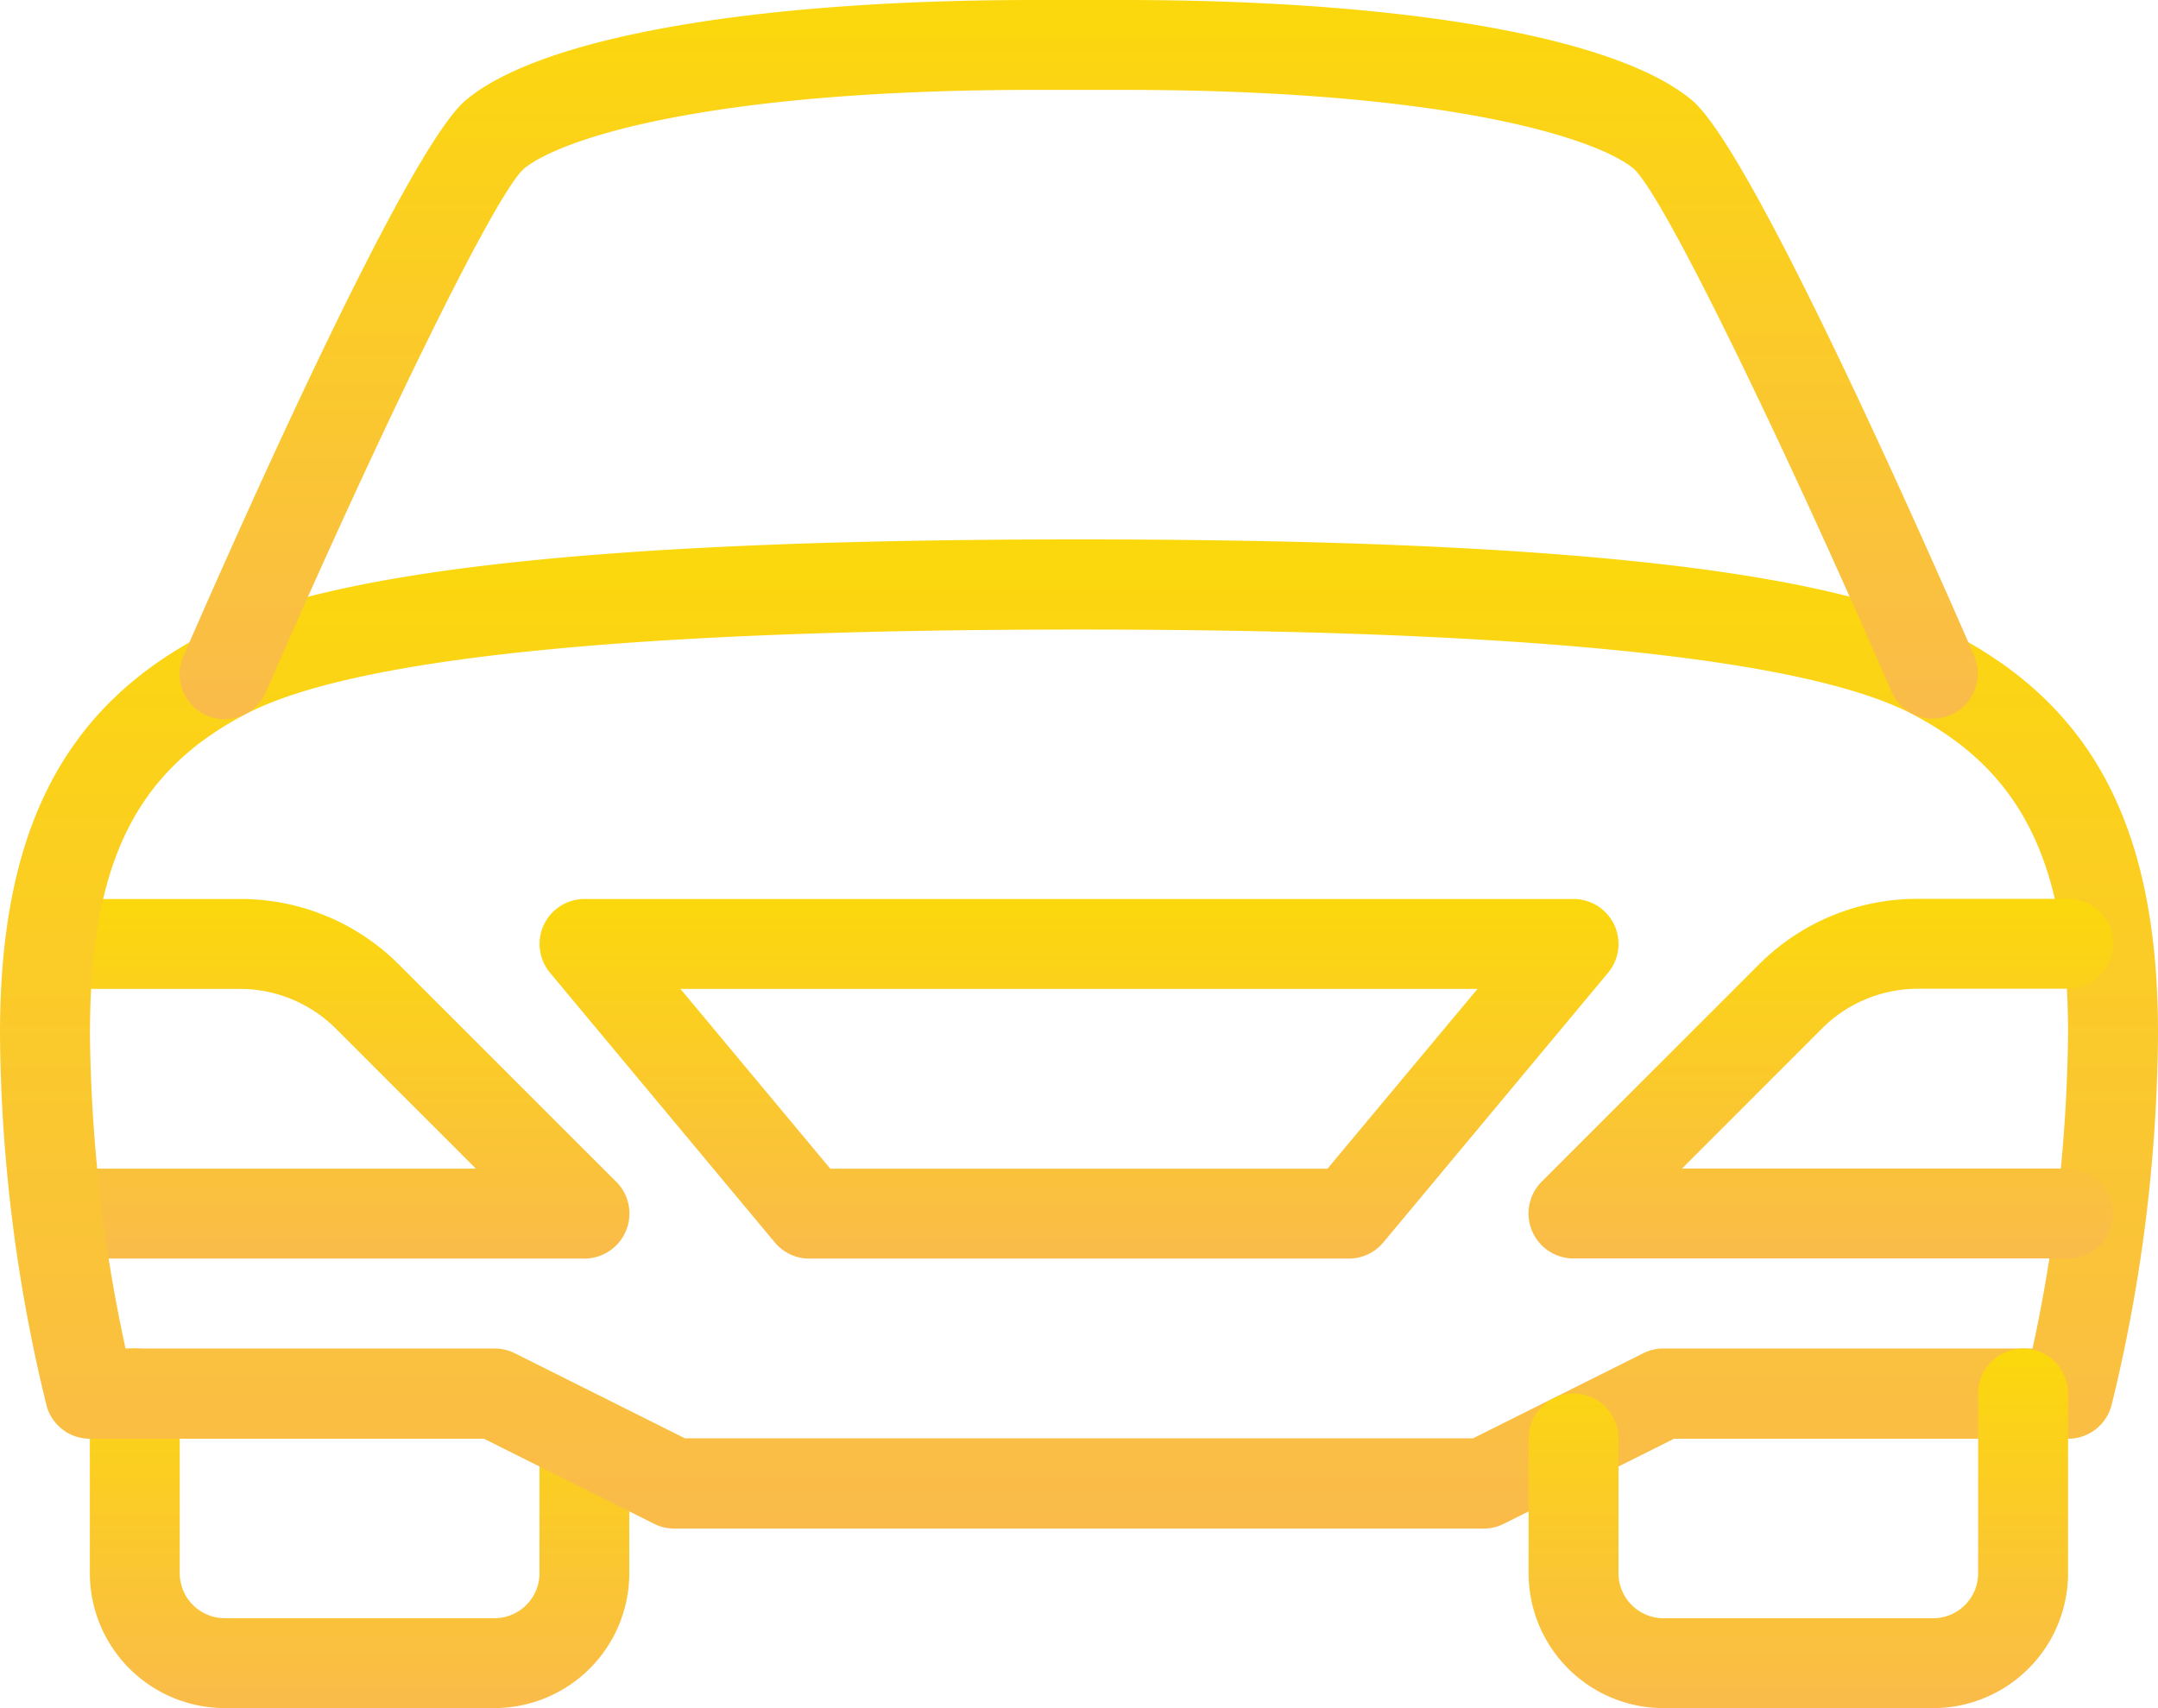
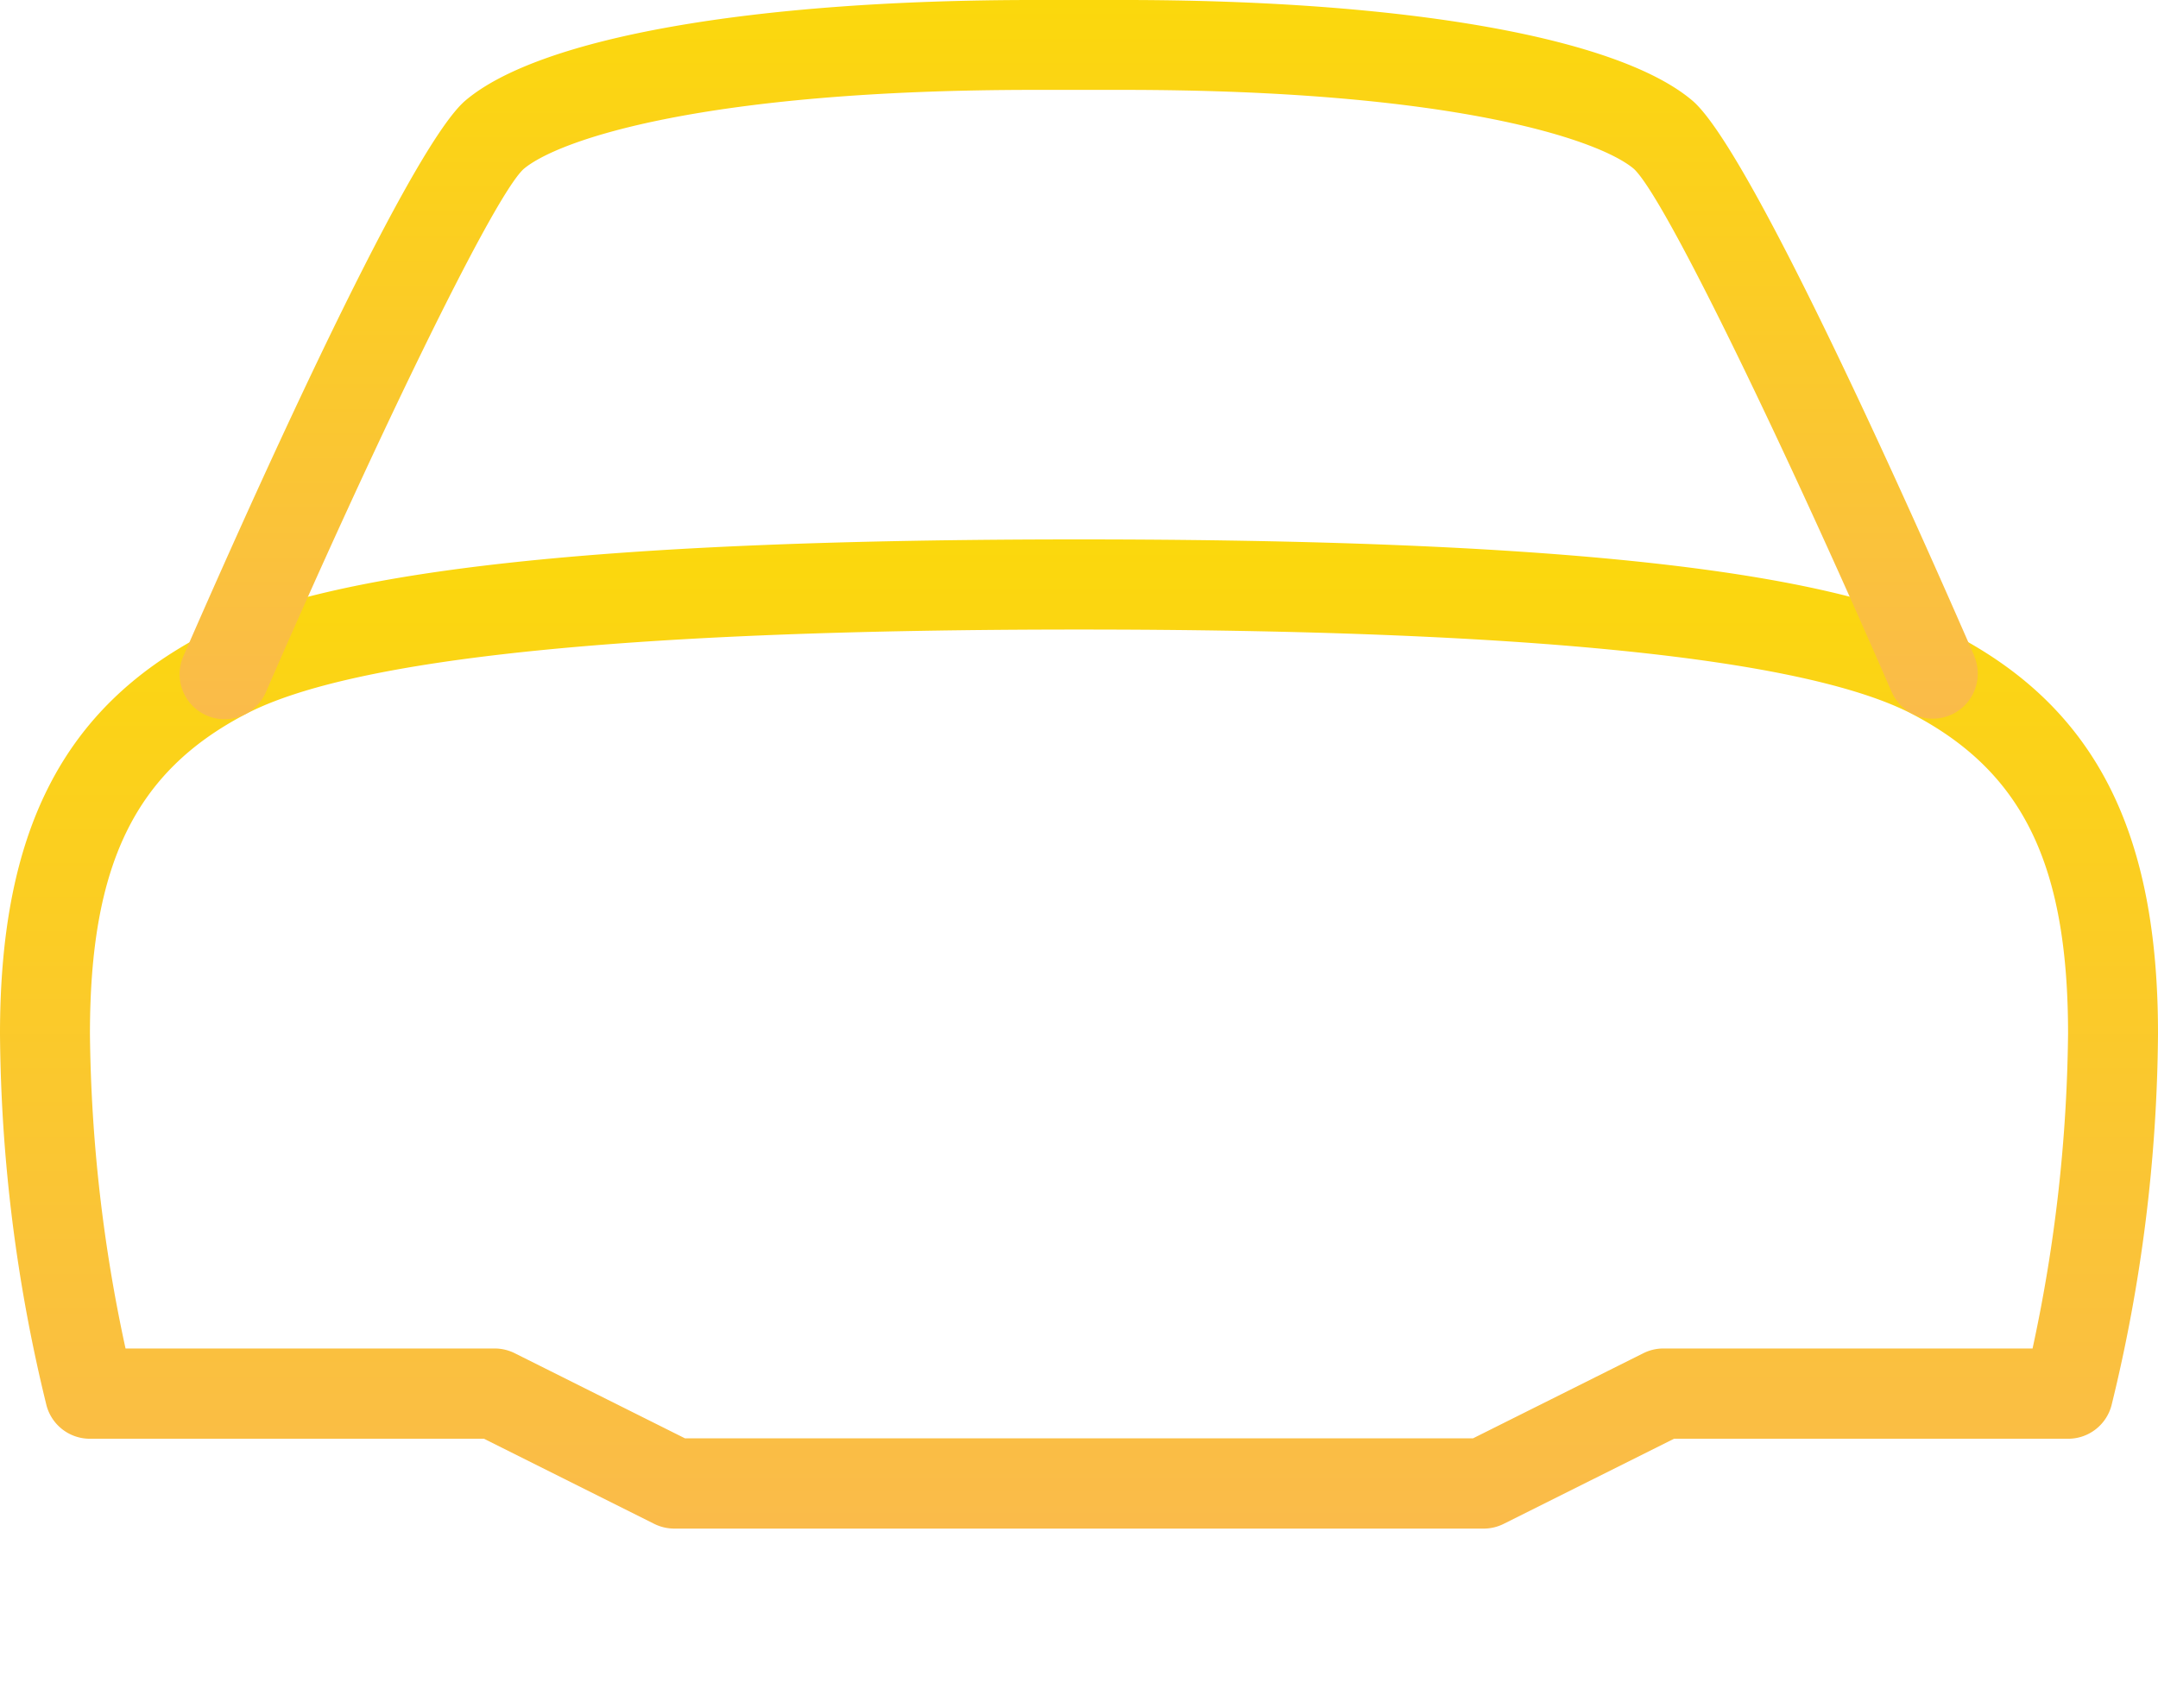
<svg xmlns="http://www.w3.org/2000/svg" width="45.896" height="36.334" viewBox="0 0 45.896 36.334">
  <defs>
    <linearGradient id="linear-gradient" x1="0.5" x2="0.5" y2="1" gradientUnits="objectBoundingBox">
      <stop offset="0" stop-color="#fbd80c" />
      <stop offset="1" stop-color="#fabb4a" />
    </linearGradient>
  </defs>
  <g id="car_1_" data-name="car (1)" transform="translate(0 -53.333)">
    <g id="Group_5211" data-name="Group 5211" transform="translate(0.956 72.456)">
      <g id="Group_5210" data-name="Group 5210">
-         <path id="Path_10675" data-name="Path 10675" d="M22.817,272.683,18.2,268.067a4.754,4.754,0,0,0-3.381-1.4h-3.2a.956.956,0,1,0,0,1.912h3.2a2.889,2.889,0,0,1,2.027.839l2.985,2.985H11.622a.956.956,0,1,0,0,1.912H22.14a.957.957,0,0,0,.677-1.633Z" transform="translate(-10.666 -266.667)" fill="url(#linear-gradient)" />
-       </g>
+         </g>
    </g>
    <g id="Group_5213" data-name="Group 5213" transform="translate(1.912 82.018)">
      <g id="Group_5212" data-name="Group 5212" transform="translate(0 0)">
-         <path id="Path_10676" data-name="Path 10676" d="M31.851,374.289a.957.957,0,0,0-.956.956v2.868a.958.958,0,0,1-.956.956H24.2a.958.958,0,0,1-.956-.956v-3.825a.956.956,0,1,0-1.912,0v3.825a2.872,2.872,0,0,0,2.868,2.868h5.737a2.872,2.872,0,0,0,2.868-2.868v-2.868A.956.956,0,0,0,31.851,374.289Z" transform="translate(-21.333 -373.333)" fill="url(#linear-gradient)" />
-       </g>
+         </g>
    </g>
    <g id="Group_5215" data-name="Group 5215" transform="translate(0 64.807)">
      <g id="Group_5214" data-name="Group 5214" transform="translate(0 0)">
        <path id="Path_10677" data-name="Path 10677" d="M41.557,183.355c-2.635-1.379-8.55-2.021-18.609-2.021s-15.974.643-18.609,2.021c-3,1.568-4.339,4.188-4.339,8.5a34.061,34.061,0,0,0,.989,7.9.954.954,0,0,0,.924.709h8.38l3.622,1.811a.959.959,0,0,0,.428.1H31.553a.945.945,0,0,0,.426-.1l3.624-1.811h8.38a.954.954,0,0,0,.924-.709,34.061,34.061,0,0,0,.989-7.9C45.9,187.543,44.559,184.923,41.557,183.355Zm1.671,15.189H35.38a.948.948,0,0,0-.428.1l-3.624,1.811H14.568l-3.622-1.811a.959.959,0,0,0-.428-.1H2.67a32.88,32.88,0,0,1-.757-6.693c0-3.6.96-5.572,3.31-6.8,2.291-1.2,8.254-1.8,17.725-1.8s15.434.606,17.725,1.8c2.35,1.23,3.31,3.2,3.31,6.8A33.048,33.048,0,0,1,43.228,198.545Z" transform="translate(0 -181.334)" fill="url(#linear-gradient)" />
      </g>
    </g>
    <g id="Group_5217" data-name="Group 5217" transform="translate(32.51 72.456)">
      <g id="Group_5216" data-name="Group 5216" transform="translate(0 0)">
-         <path id="Path_10678" data-name="Path 10678" d="M374.145,272.4h-8.21l2.983-2.985a2.893,2.893,0,0,1,2.029-.839h3.2a.956.956,0,0,0,0-1.912h-3.2a4.753,4.753,0,0,0-3.381,1.4l-4.616,4.616a.957.957,0,0,0,.677,1.633h10.518a.956.956,0,0,0,0-1.912Z" transform="translate(-362.672 -266.667)" fill="url(#linear-gradient)" />
-       </g>
+         </g>
    </g>
    <g id="Group_5219" data-name="Group 5219" transform="translate(11.474 72.456)">
      <g id="Group_5218" data-name="Group 5218">
-         <path id="Path_10679" data-name="Path 10679" d="M150.854,267.218a.957.957,0,0,0-.866-.551H128.953a.956.956,0,0,0-.734,1.568L133,273.972a.957.957,0,0,0,.734.344h11.474a.957.957,0,0,0,.734-.344l4.781-5.737A.954.954,0,0,0,150.854,267.218Zm-6.1,5.186H134.181l-3.188-3.825h16.953Z" transform="translate(-127.996 -266.667)" fill="url(#linear-gradient)" />
-       </g>
+         </g>
    </g>
    <g id="Group_5221" data-name="Group 5221" transform="translate(3.825 53.333)">
      <g id="Group_5220" data-name="Group 5220" transform="translate(0 0)">
        <path id="Path_10680" data-name="Path 10680" d="M80.836,67.295c-1.088-2.5-4.729-10.745-6-11.822-1.578-1.341-6.1-2.14-12.093-2.14H60.835c-6,0-10.516.8-12.093,2.138-1.266,1.077-4.909,9.321-6,11.822a.957.957,0,0,0,1.756.763c2.159-4.97,4.8-10.493,5.479-11.126.736-.625,3.851-1.685,10.854-1.685h1.912c7,0,10.118,1.059,10.85,1.681.683.637,3.324,6.158,5.483,11.13a.957.957,0,0,0,1.756-.761Z" transform="translate(-42.668 -53.333)" fill="url(#linear-gradient)" />
      </g>
    </g>
    <g id="Group_5223" data-name="Group 5223" transform="translate(32.509 82.018)">
      <g id="Group_5222" data-name="Group 5222" transform="translate(0 0)">
-         <path id="Path_10681" data-name="Path 10681" d="M373.183,373.333a.957.957,0,0,0-.956.956v3.825a.958.958,0,0,1-.956.956h-5.737a.958.958,0,0,1-.956-.956v-2.868a.956.956,0,0,0-1.912,0v2.868a2.872,2.872,0,0,0,2.868,2.868h5.737a2.872,2.872,0,0,0,2.868-2.868v-3.825A.956.956,0,0,0,373.183,373.333Z" transform="translate(-362.665 -373.333)" fill="url(#linear-gradient)" />
-       </g>
+         </g>
    </g>
  </g>
</svg>